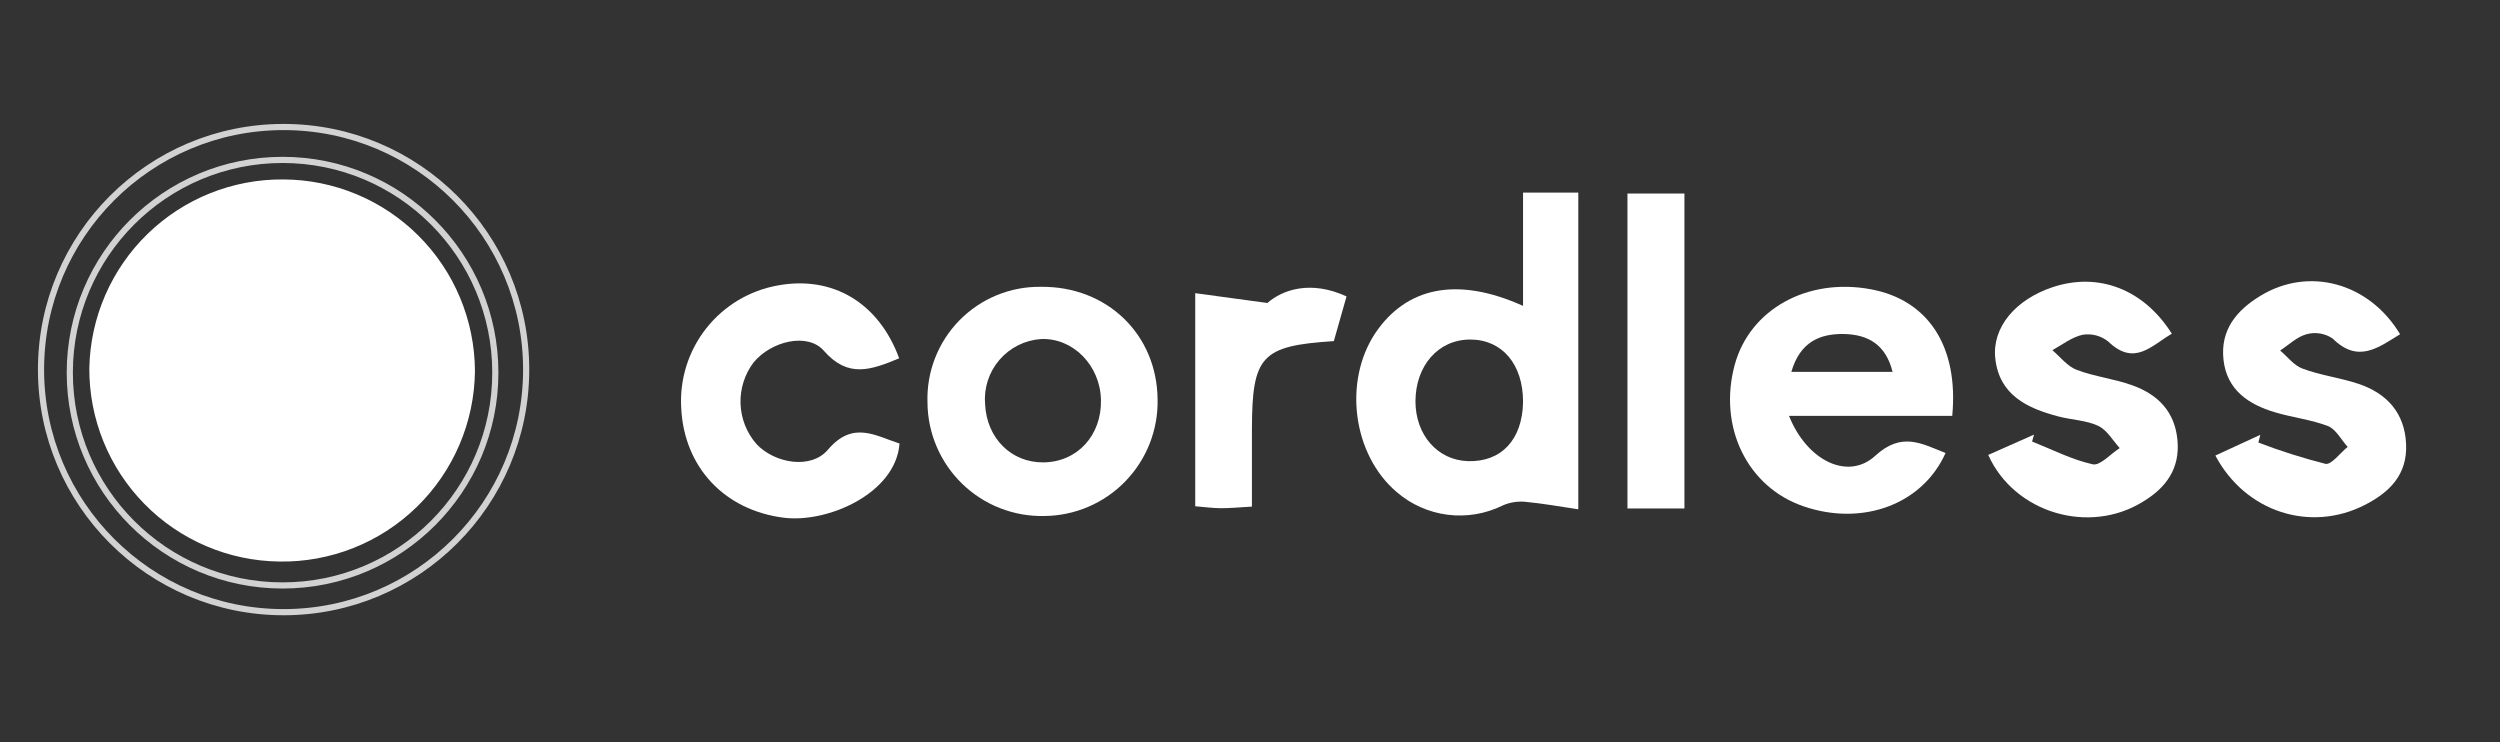
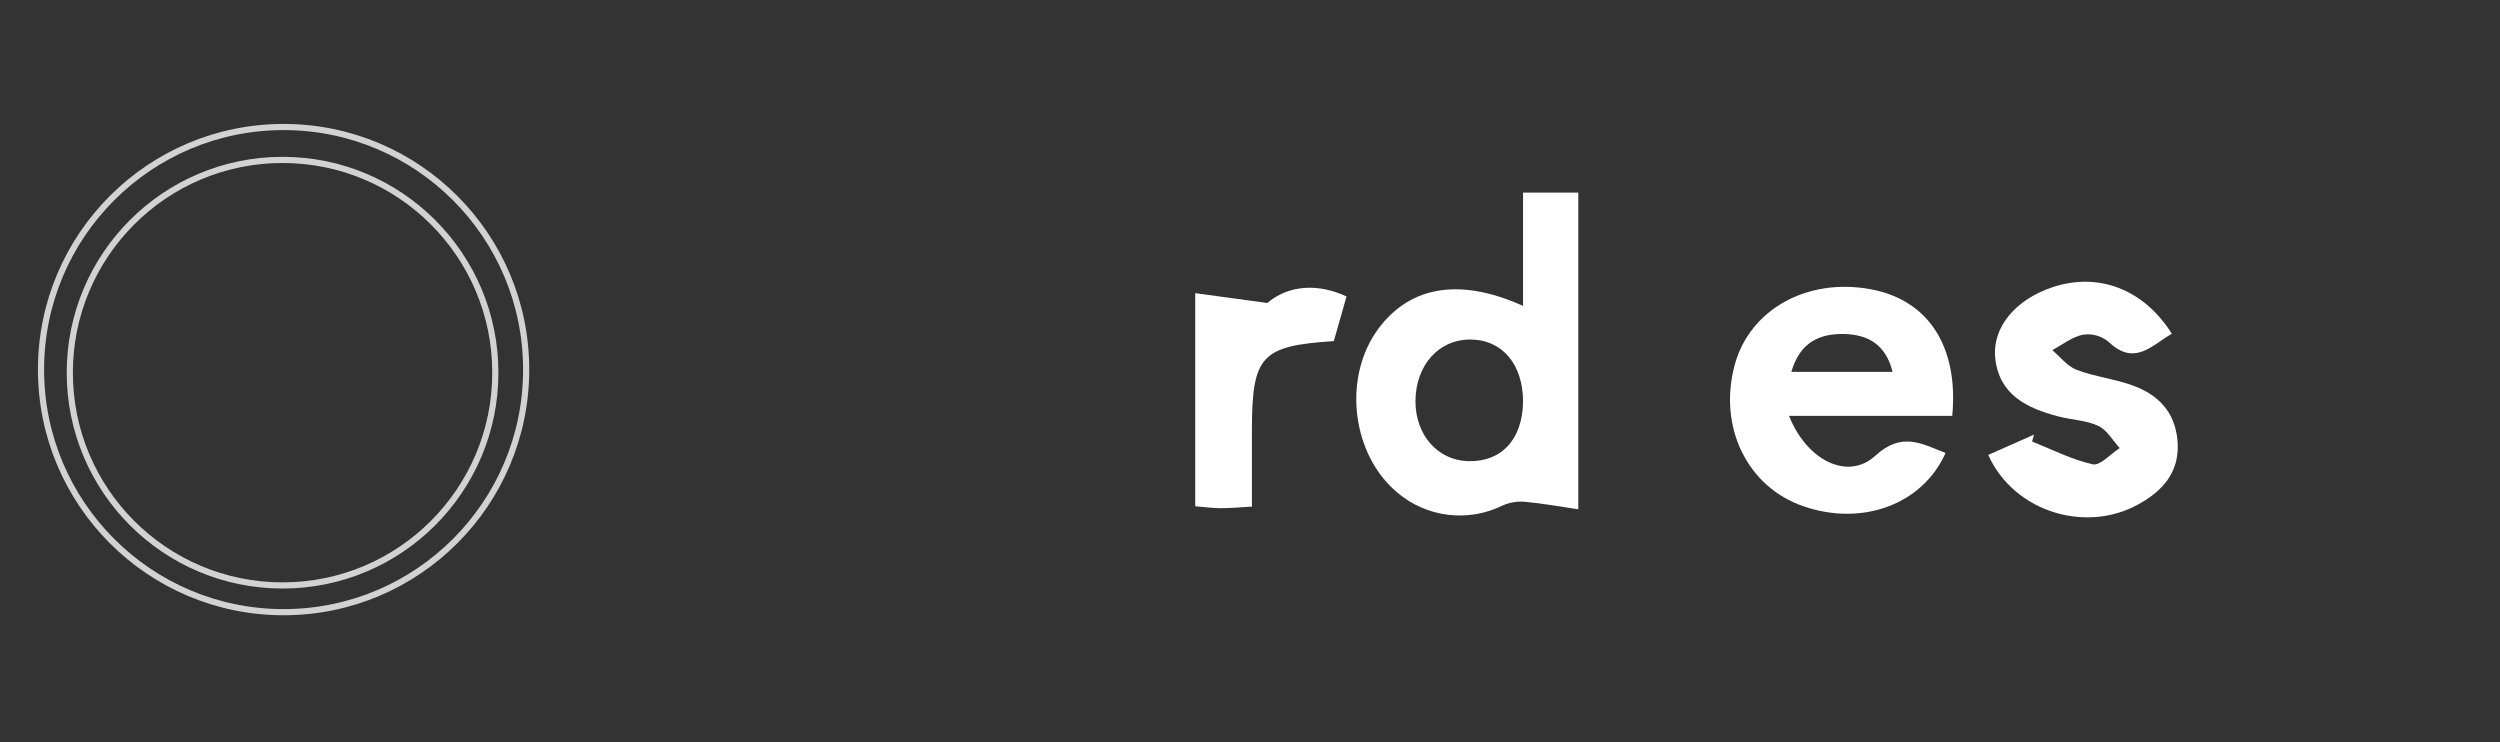
<svg xmlns="http://www.w3.org/2000/svg" width="1014" height="301" viewBox="0 0 1014 301" fill="none">
  <rect x="0" y="0" width="1014" height="301" fill="#333333" stroke="none" />
  <circle cx="114.607" cy="151.159" r="86.3" stroke="#D2D2D2" stroke-width="2.501" />
  <circle cx="115.024" cy="149.908" r="98.39" stroke="#D2D2D2" stroke-width="2.501" />
-   <path d="M114.91 72.78C135.485 72.861 155.196 81.069 169.753 95.618C184.31 110.167 192.535 129.879 192.638 150.465C192.533 160.767 190.391 170.948 186.336 180.419C182.281 189.889 176.394 198.463 169.013 205.648C161.632 212.832 152.903 218.485 143.329 222.279C133.755 226.074 123.526 227.936 113.23 227.758C92.643 227.492 72.996 219.094 58.572 204.394C44.148 189.695 36.117 169.887 36.23 149.288C36.642 128.742 45.133 109.186 59.863 94.864C74.592 80.541 94.371 72.606 114.91 72.78V72.78Z" fill="white" />
  <path d="M617.749 124.067V78.106H640.157V206.572C632.958 205.507 625.76 204.19 618.505 203.518C615.41 203.255 612.299 203.775 609.458 205.031C602.563 208.438 594.819 209.742 587.189 208.781C579.56 207.819 572.381 204.634 566.546 199.622C548.76 184.545 544.726 154.922 557.779 135.165C570.412 116.416 591.055 112.016 617.749 124.067ZM617.749 162.938C617.749 147.832 609.346 137.715 596.321 137.715C583.296 137.715 574.165 148.365 574.109 162.769C574.109 176.362 583.044 186.618 595.341 187.039C608.926 187.487 617.497 178.323 617.749 163.049V162.938Z" fill="white" />
  <path d="M725.615 168.682C733.066 187.178 749.704 194.857 760.544 184.909C771.384 174.96 779.395 179.948 789.115 183.732C779.815 204.554 755.502 213.55 731.61 205.395C708.697 197.604 696.793 173.166 703.6 147.972C709.706 125.552 732.926 112.549 758.723 117.313C781.916 121.573 794.492 140.293 791.831 168.682H725.615ZM726.568 150.83H767.631C764.83 139.62 757.603 135.725 748.024 135.473C738.192 135.277 730.097 138.64 726.568 150.83Z" fill="white" />
-   <path d="M469.517 162.013C469.64 168.151 468.542 174.253 466.288 179.964C464.034 185.675 460.669 190.881 456.387 195.279C452.105 199.678 446.993 203.181 441.347 205.587C435.701 207.992 429.633 209.251 423.497 209.29C417.361 209.42 411.261 208.33 405.55 206.081C399.84 203.833 394.632 200.472 390.231 196.193C385.829 191.915 382.321 186.804 379.911 181.157C377.5 175.511 376.234 169.442 376.187 163.302C375.974 157.154 377.012 151.028 379.237 145.293C381.463 139.559 384.829 134.338 389.133 129.945C393.437 125.553 398.588 122.081 404.274 119.741C409.959 117.4 416.061 116.241 422.208 116.332C449.014 116.052 469.293 135.641 469.517 162.013ZM446.549 162.153C446.241 148.14 435.149 136.93 422.18 137.519C418.957 137.745 415.81 138.61 412.923 140.061C410.036 141.513 407.465 143.524 405.36 145.976C403.255 148.429 401.658 151.275 400.66 154.35C399.662 157.425 399.284 160.668 399.548 163.89C400.192 177.734 410.164 187.683 423.244 187.543C436.941 187.403 446.885 176.586 446.549 162.153Z" fill="white" />
-   <path d="M364.705 145.337C353.276 150.073 343.949 153.492 334.174 142.282C327.535 134.687 312.718 138.443 305.687 146.962C302.032 151.775 300.149 157.702 300.358 163.744C300.568 169.785 302.856 175.568 306.836 180.116C314.118 187.907 328.88 190.541 335.77 182.442C345.882 170.532 354.873 176.669 364.845 179.891C363.36 200.125 335.658 212.232 317.928 209.99C293.951 206.963 277.509 189.644 276.305 165.571C275.596 153.902 279.2 142.38 286.431 133.197C293.661 124.015 304.014 117.812 315.519 115.771C337.647 111.707 356.386 122.693 364.705 145.337Z" fill="white" />
-   <path d="M898.549 184.768L916.783 176.361L915.999 179.5C924.888 182.907 933.97 185.79 943.197 188.132C945.606 188.636 949.163 183.703 952.216 181.265C949.639 178.463 947.566 174.231 944.345 172.858C937.483 170.195 929.948 169.383 922.834 167.253C911.966 164.058 903.227 158.145 901.854 145.982C900.482 133.819 907.148 125.86 916.84 119.975C936.447 108.036 960.871 114.622 973.476 135.557C964.625 140.994 956.446 147.523 946.11 137.294C944.579 136.261 942.842 135.571 941.02 135.271C939.197 134.971 937.332 135.069 935.55 135.557C931.657 136.594 928.352 139.872 924.822 142.17C927.791 144.665 930.424 148.224 933.785 149.457C941.152 152.26 949.135 153.184 956.586 155.679C968.21 159.574 975.353 167.561 975.913 180.088C976.473 192.615 969.134 199.706 959.107 204.835C937.063 216.073 910.705 207.721 898.549 184.768Z" fill="white" />
  <path d="M806.424 184.517L824.995 176.277L824.21 179.08C832.389 182.33 840.344 186.45 848.831 188.328C851.828 188.972 856.058 184.097 859.755 181.742C856.954 178.66 854.573 174.372 851.016 172.718C846.142 170.42 840.232 170.336 834.882 168.907C822.166 165.572 810.877 160.191 809.281 145.338C807.936 132.755 817.488 121.461 832.641 116.444C851.156 110.335 869.475 117.257 880.903 135.361C872.668 140.097 865.777 148.757 855.133 138.556C853.708 137.401 852.058 136.555 850.288 136.073C848.518 135.59 846.668 135.481 844.854 135.753C840.456 136.65 836.451 139.817 832.445 142.031C835.695 144.833 838.524 148.561 842.249 149.99C849.588 152.792 857.626 153.633 864.993 156.324C875.217 160.023 882.079 166.889 883.172 178.463C884.264 190.037 878.606 197.801 869.167 203.49C847.431 216.998 817.04 208.142 806.424 184.517Z" fill="white" />
-   <path d="M660.098 78.497H683.206V206.235H660.098V78.497Z" fill="white" />
  <path d="M507.781 205.479C502.375 205.787 498.734 206.152 495.093 206.124C491.928 206.124 488.763 205.647 484.785 205.339V118.91L514.056 122.89C520.246 117.453 531.702 113.557 546.155 120.227L541.001 138.359C511.647 140.237 507.893 144.328 507.781 173.727C507.753 183.788 507.781 193.849 507.781 205.479Z" fill="white" />
</svg>